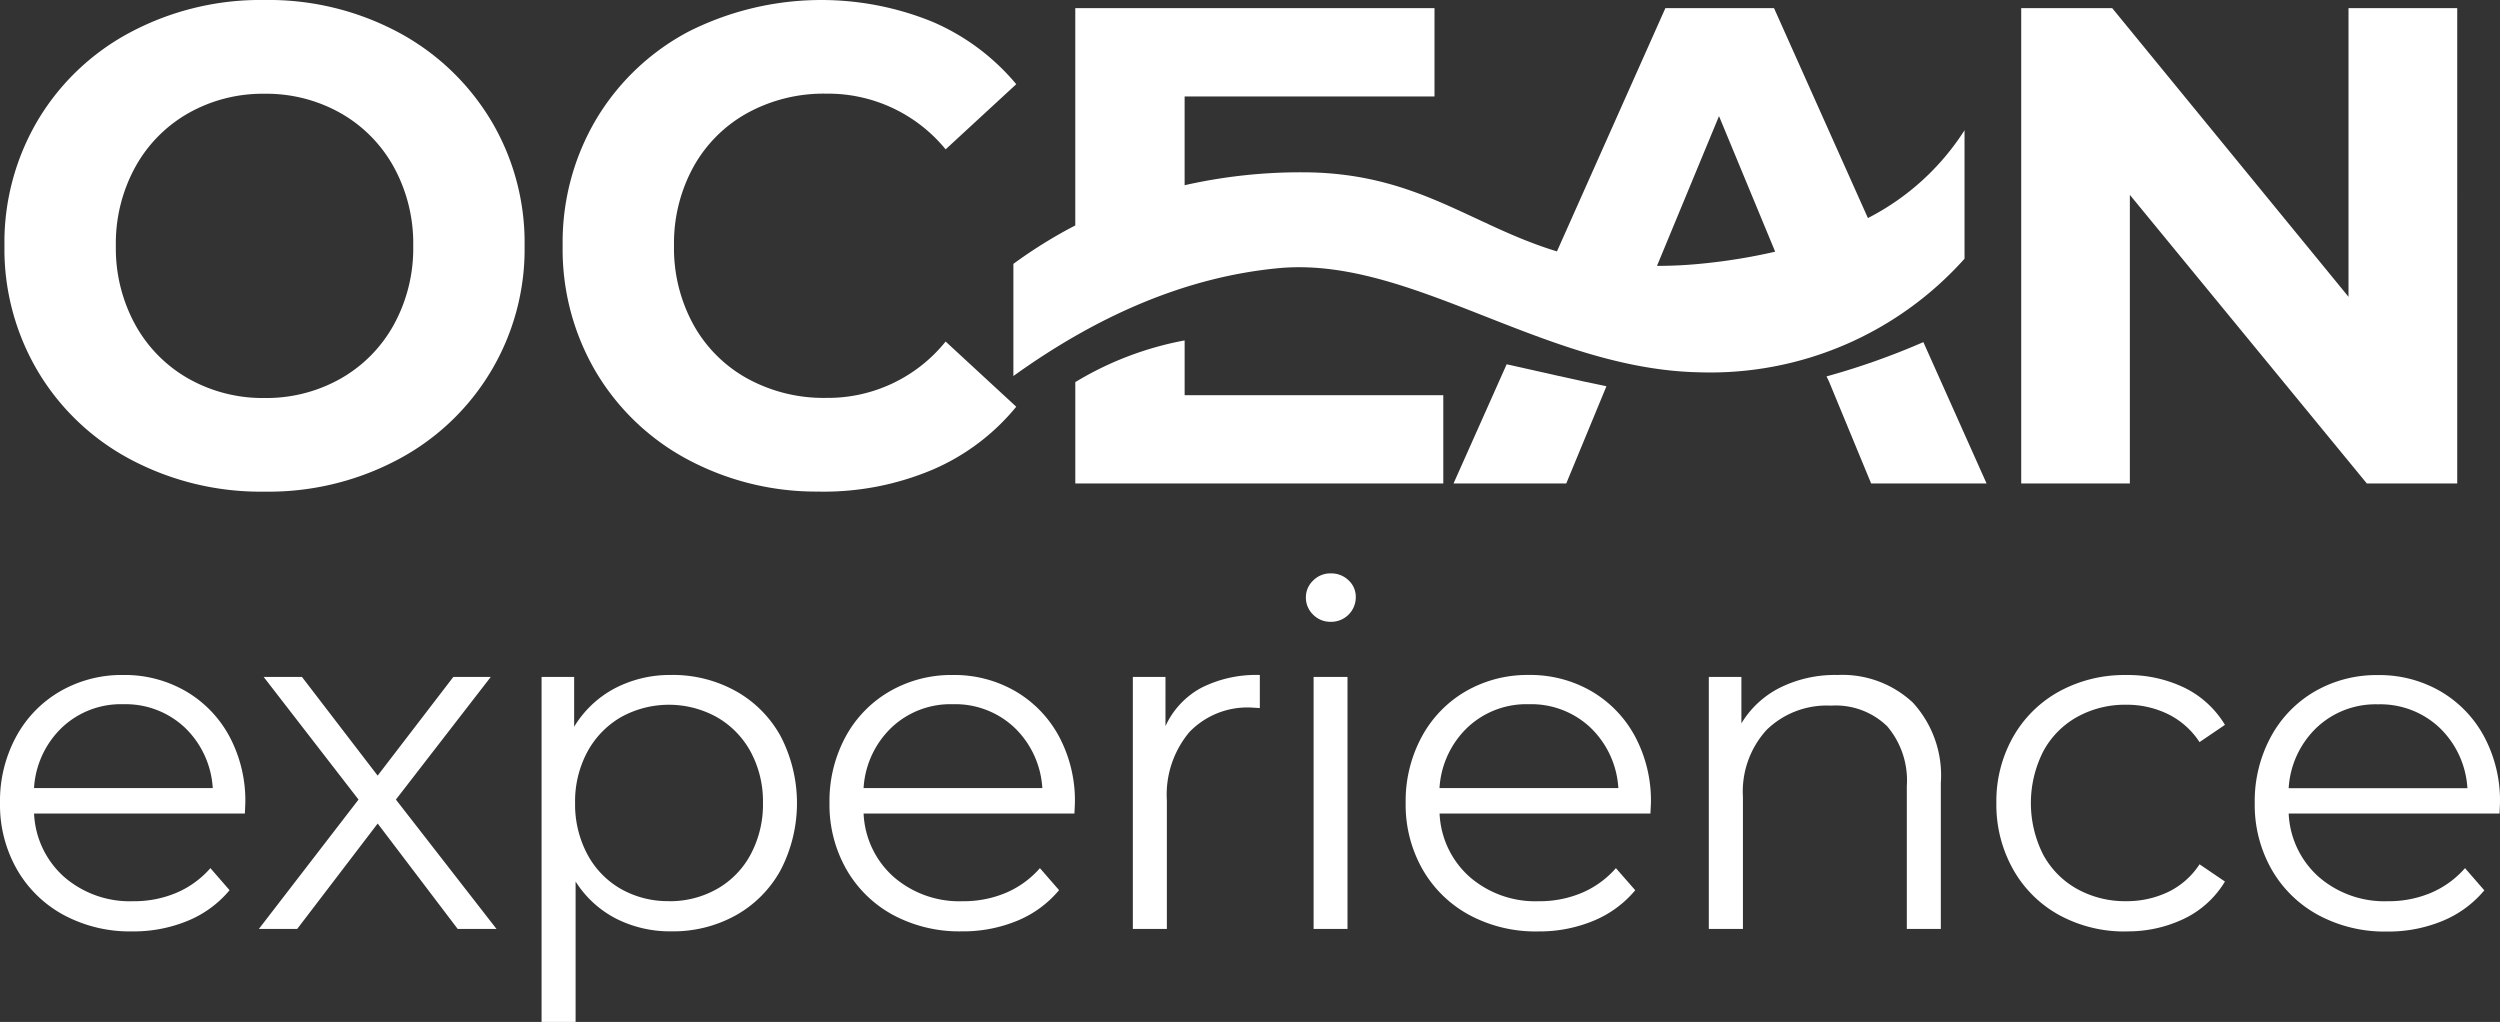
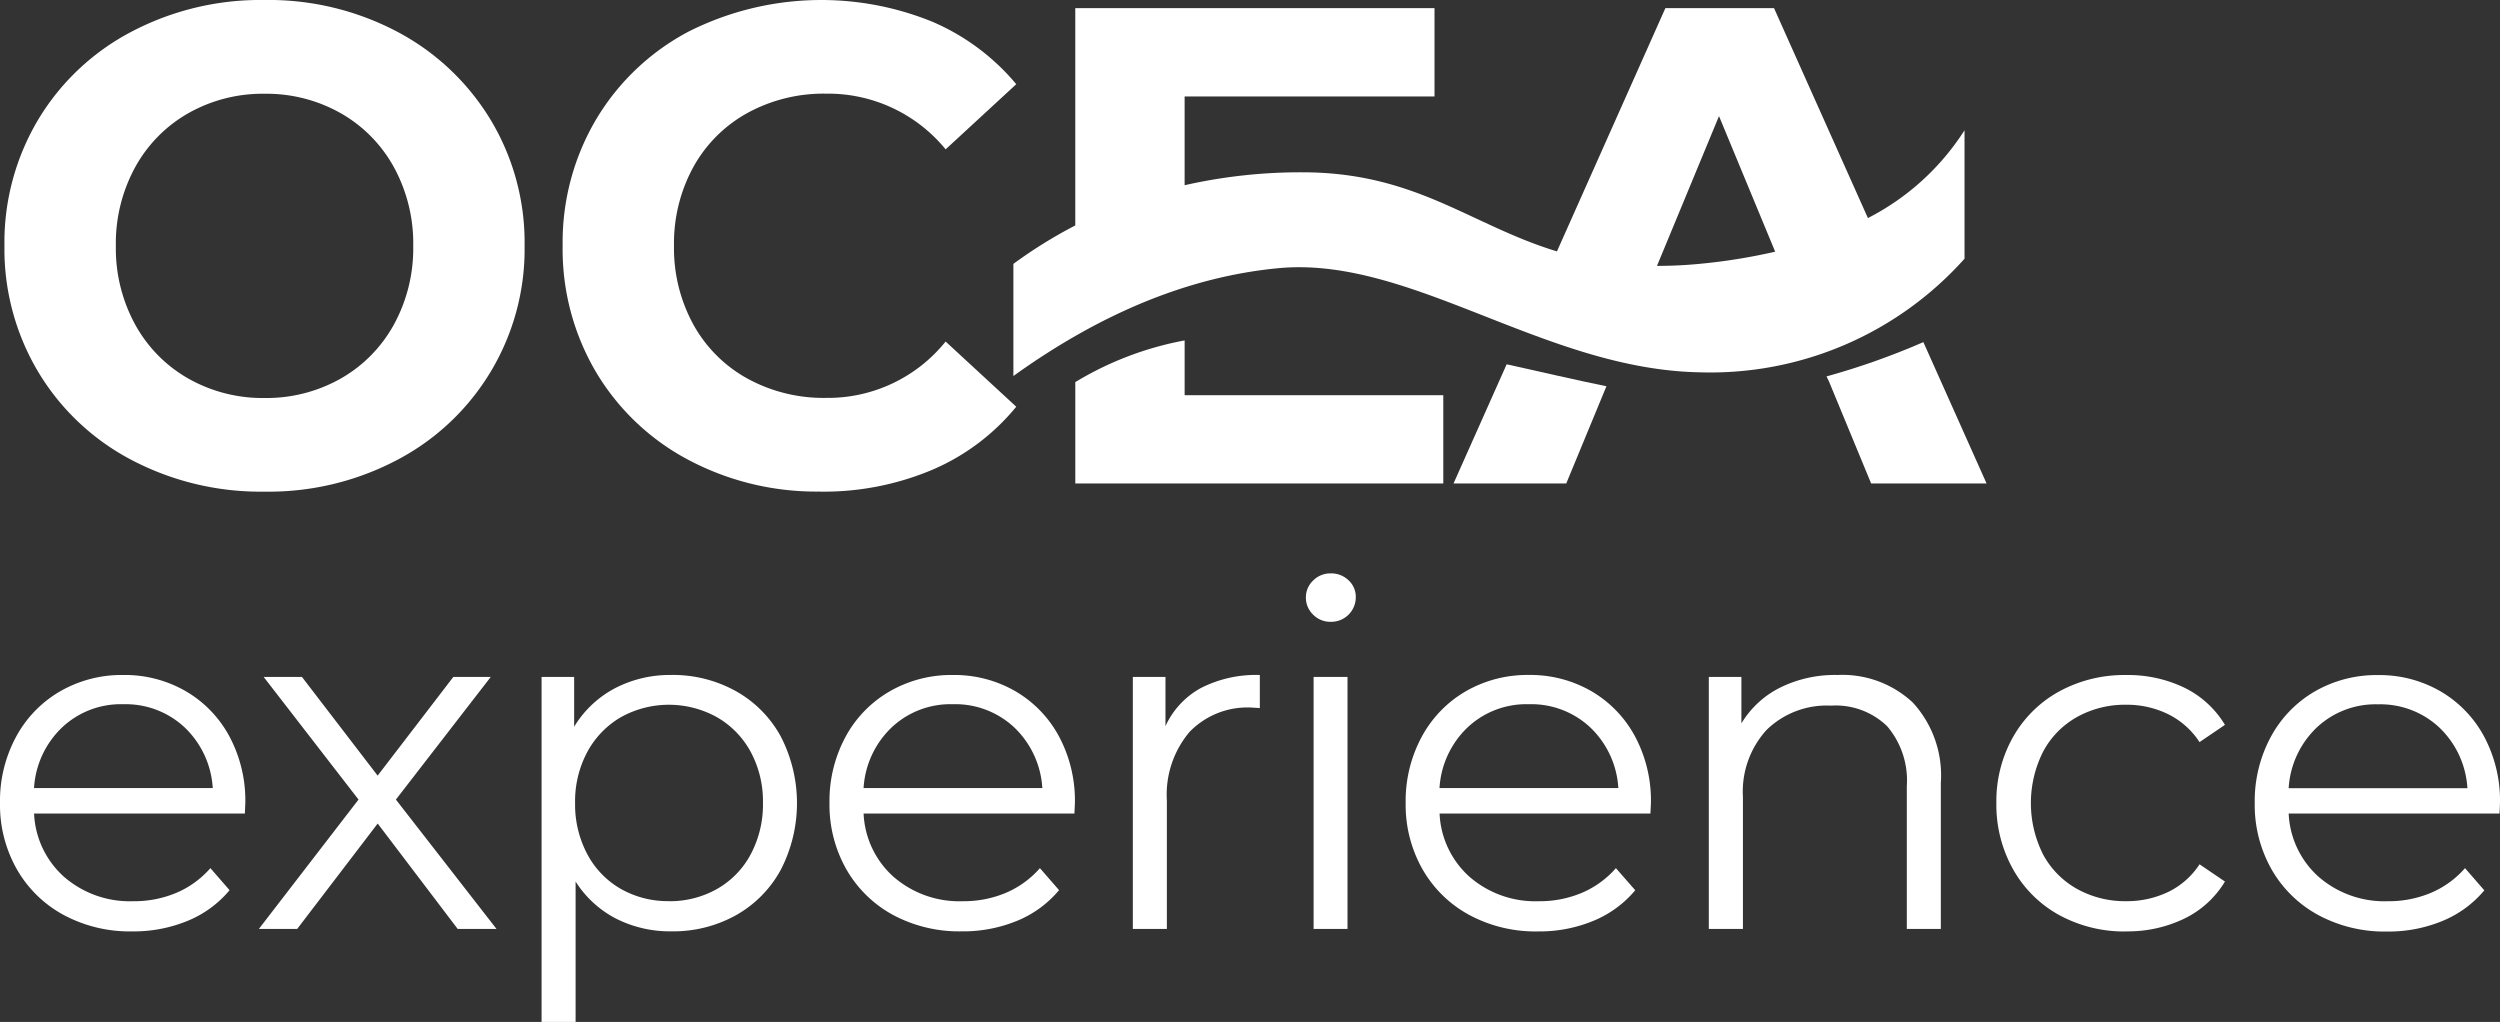
<svg xmlns="http://www.w3.org/2000/svg" id="Grupo_33" data-name="Grupo 33" width="154.896" height="63.317" viewBox="0 0 154.896 63.317">
  <rect x="0" y="0" width="154.896" height="63.317" fill="#333333" stroke="none" />
  <defs>
    <clipPath id="clip-path">
      <rect id="Rectángulo_5" data-name="Rectángulo 5" width="32.228" height="30.461" fill="#fff" />
    </clipPath>
    <clipPath id="clip-path-2">
      <rect id="Rectángulo_6" data-name="Rectángulo 6" width="28.105" height="30.461" fill="#fff" />
    </clipPath>
    <clipPath id="clip-path-3">
      <rect id="Rectángulo_7" data-name="Rectángulo 7" width="27.011" height="29.451" fill="#fff" />
    </clipPath>
    <clipPath id="clip-path-4">
      <rect id="Rectángulo_8" data-name="Rectángulo 8" width="22.804" height="8.864" fill="#fff" />
    </clipPath>
    <clipPath id="clip-path-5">
      <rect id="Rectángulo_9" data-name="Rectángulo 9" width="9.917" height="8.759" fill="#fff" />
    </clipPath>
    <clipPath id="clip-path-6">
      <rect id="Rectángulo_10" data-name="Rectángulo 10" width="9.474" height="7.385" fill="#fff" />
    </clipPath>
    <clipPath id="clip-path-7">
      <rect id="Rectángulo_11" data-name="Rectángulo 11" width="15.201" height="15.884" fill="#fff" />
    </clipPath>
    <clipPath id="clip-path-8">
      <rect id="Rectángulo_12" data-name="Rectángulo 12" width="138.857" height="27.79" fill="#fff" />
    </clipPath>
    <clipPath id="clip-path-9">
      <rect id="Rectángulo_13" data-name="Rectángulo 13" width="58.932" height="22.793" fill="#fff" />
    </clipPath>
  </defs>
  <g id="Grupo_37" data-name="Grupo 37">
    <g id="Grupo_31" data-name="Grupo 31">
      <g id="Grupo_38" data-name="Grupo 38">
        <g id="Grupo_5" data-name="Grupo 5" transform="translate(0.275)">
          <g id="Grupo_4" data-name="Grupo 4">
            <g id="Grupo_3" data-name="Grupo 3" clip-path="url(#clip-path)">
              <path id="Trazado_1" data-name="Trazado 1" d="M30.677,7.426a14.87,14.87,0,0,0-5.764-5.449A17.071,17.071,0,0,0,16.667,0,17.193,17.193,0,0,0,8.4,1.977,14.675,14.675,0,0,0,2.636,7.426a14.874,14.874,0,0,0-2.083,7.8,14.874,14.874,0,0,0,2.083,7.8A14.667,14.667,0,0,0,8.4,28.483a17.182,17.182,0,0,0,8.267,1.978,17.06,17.06,0,0,0,8.246-1.978A14.737,14.737,0,0,0,32.781,15.23a14.762,14.762,0,0,0-2.1-7.8m-6,12.685a8.61,8.61,0,0,1-3.3,3.345,9.35,9.35,0,0,1-4.712,1.2,9.347,9.347,0,0,1-4.713-1.2,8.61,8.61,0,0,1-3.3-3.345,9.834,9.834,0,0,1-1.2-4.881,9.834,9.834,0,0,1,1.2-4.88,8.607,8.607,0,0,1,3.3-3.345,9.347,9.347,0,0,1,4.713-1.2,9.35,9.35,0,0,1,4.712,1.2,8.607,8.607,0,0,1,3.3,3.345,9.834,9.834,0,0,1,1.2,4.88,9.834,9.834,0,0,1-1.2,4.881" transform="translate(-0.553)" fill="#fff" />
            </g>
          </g>
        </g>
        <g id="Grupo_8" data-name="Grupo 8" transform="translate(34.859)">
          <g id="Grupo_7" data-name="Grupo 7">
            <g id="Grupo_6" data-name="Grupo 6" clip-path="url(#clip-path-2)">
              <path id="Trazado_2" data-name="Trazado 2" d="M86.039,30.461a17.323,17.323,0,0,0,6.942-1.346A13.642,13.642,0,0,0,98.2,25.2l-4.375-4.039a9.361,9.361,0,0,1-7.405,3.492,9.826,9.826,0,0,1-4.88-1.2,8.518,8.518,0,0,1-3.345-3.345,9.832,9.832,0,0,1-1.2-4.88,9.836,9.836,0,0,1,1.2-4.881,8.52,8.52,0,0,1,3.345-3.344,9.827,9.827,0,0,1,4.88-1.2,9.41,9.41,0,0,1,7.405,3.45L98.2,5.217A13.87,13.87,0,0,0,93,1.346a18.258,18.258,0,0,0-15.1.61,14.6,14.6,0,0,0-5.722,5.427,14.958,14.958,0,0,0-2.082,7.847,14.956,14.956,0,0,0,2.082,7.847A14.6,14.6,0,0,0,77.9,28.5a16.912,16.912,0,0,0,8.141,1.956" transform="translate(-70.094)" fill="#fff" />
            </g>
          </g>
        </g>
        <g id="Grupo_11" data-name="Grupo 11" transform="translate(125.231 0.505)">
          <g id="Grupo_10" data-name="Grupo 10">
            <g id="Grupo_9" data-name="Grupo 9" clip-path="url(#clip-path-3)">
-               <path id="Trazado_3" data-name="Trazado 3" d="M272.091,1.015V18.9L257.45,1.015h-5.638V30.466h6.732V12.585l14.683,17.881h5.6V1.015Z" transform="translate(-251.812 -1.015)" fill="#fff" />
-             </g>
+               </g>
          </g>
        </g>
        <g id="Grupo_14" data-name="Grupo 14" transform="translate(66.624 21.092)">
          <g id="Grupo_13" data-name="Grupo 13">
            <g id="Grupo_12" data-name="Grupo 12" clip-path="url(#clip-path-4)">
              <path id="Trazado_4" data-name="Trazado 4" d="M133.966,51.275h22.8V45.806H140.74V42.411a20.169,20.169,0,0,0-6.774,2.583Z" transform="translate(-133.966 -42.411)" fill="#fff" />
            </g>
          </g>
        </g>
        <g id="Grupo_17" data-name="Grupo 17" transform="translate(113.169 21.197)">
          <g id="Grupo_16" data-name="Grupo 16">
            <g id="Grupo_15" data-name="Grupo 15" clip-path="url(#clip-path-5)">
              <path id="Trazado_5" data-name="Trazado 5" d="M233.558,42.624a45.491,45.491,0,0,1-6,2.125l.156.323,2.608,6.311h7.152Z" transform="translate(-227.558 -42.624)" fill="#fff" />
            </g>
          </g>
        </g>
        <g id="Grupo_20" data-name="Grupo 20" transform="translate(90.058 22.571)">
          <g id="Grupo_19" data-name="Grupo 19">
            <g id="Grupo_18" data-name="Grupo 18" clip-path="url(#clip-path-6)">
              <path id="Trazado_6" data-name="Trazado 6" d="M181.087,52.77h6.984l2.49-6.024c-1.9-.386-3.987-.876-6.182-1.361Z" transform="translate(-181.087 -45.385)" fill="#fff" />
            </g>
          </g>
        </g>
        <g id="Grupo_23" data-name="Grupo 23" transform="translate(0 41.822)">
          <g id="Grupo_22" data-name="Grupo 22">
            <g id="Grupo_21" data-name="Grupo 21" clip-path="url(#clip-path-7)">
              <path id="Trazado_7" data-name="Trazado 7" d="M15.2,92.021a8.445,8.445,0,0,0-.98-4.112,7.158,7.158,0,0,0-2.7-2.806,7.549,7.549,0,0,0-3.89-1.01,7.628,7.628,0,0,0-3.9,1.01A7.2,7.2,0,0,0,.995,87.924,8.366,8.366,0,0,0,0,92.021a8.078,8.078,0,0,0,1.039,4.1,7.378,7.378,0,0,0,2.894,2.835,8.671,8.671,0,0,0,4.261,1.024,8.784,8.784,0,0,0,3.43-.653,6.687,6.687,0,0,0,2.6-1.9l-1.188-1.366a5.832,5.832,0,0,1-2.108,1.529,6.737,6.737,0,0,1-2.672.52,6.209,6.209,0,0,1-4.275-1.5,5.58,5.58,0,0,1-1.87-3.934H15.172ZM7.63,85.905a5.349,5.349,0,0,1,3.815,1.44A5.657,5.657,0,0,1,13.182,91.1H2.108a5.655,5.655,0,0,1,1.737-3.756,5.311,5.311,0,0,1,3.786-1.44" transform="translate(0 -84.094)" fill="#fff" />
            </g>
          </g>
        </g>
        <g id="Grupo_26" data-name="Grupo 26" transform="translate(16.038 35.527)">
          <g id="Grupo_25" data-name="Grupo 25">
            <g id="Grupo_24" data-name="Grupo 24" clip-path="url(#clip-path-8)">
              <path id="Trazado_8" data-name="Trazado 8" d="M46.975,93.468,40.74,85.451l5.879-7.6H44.3l-4.691,6.116-4.691-6.116H32.546l5.879,7.6-6.176,8.016h2.375l4.988-6.532,4.958,6.532ZM57.812,77.732a7.362,7.362,0,0,0-3.519.832,6.5,6.5,0,0,0-2.509,2.375V77.851H49.766V99.228h2.108v-8.7a6.492,6.492,0,0,0,2.508,2.3,7.383,7.383,0,0,0,3.43.787,7.992,7.992,0,0,0,3.993-.995,7.139,7.139,0,0,0,2.776-2.806,9,9,0,0,0,0-8.283,7.117,7.117,0,0,0-2.791-2.806,8.022,8.022,0,0,0-3.978-.995m-.149,14.014a5.892,5.892,0,0,1-2.984-.757A5.376,5.376,0,0,1,52.6,88.836a6.553,6.553,0,0,1-.757-3.177A6.468,6.468,0,0,1,52.6,82.5a5.506,5.506,0,0,1,2.078-2.152,6.125,6.125,0,0,1,5.953,0A5.474,5.474,0,0,1,62.726,82.5a6.468,6.468,0,0,1,.757,3.162,6.553,6.553,0,0,1-.757,3.177,5.347,5.347,0,0,1-2.093,2.152,5.917,5.917,0,0,1-2.969.757m25.147-6.087a8.45,8.45,0,0,0-.98-4.112,7.163,7.163,0,0,0-2.7-2.806,7.549,7.549,0,0,0-3.89-1.01,7.628,7.628,0,0,0-3.9,1.01A7.2,7.2,0,0,0,68.6,81.562a8.366,8.366,0,0,0-.995,4.1,8.078,8.078,0,0,0,1.039,4.1,7.381,7.381,0,0,0,2.894,2.835A8.671,8.671,0,0,0,75.8,93.616a8.784,8.784,0,0,0,3.429-.653,6.692,6.692,0,0,0,2.6-1.9L80.643,89.7a5.834,5.834,0,0,1-2.108,1.529,6.737,6.737,0,0,1-2.672.52,6.209,6.209,0,0,1-4.275-1.5,5.58,5.58,0,0,1-1.87-3.934H82.781ZM75.24,79.543a5.351,5.351,0,0,1,3.815,1.44,5.659,5.659,0,0,1,1.737,3.756H69.717a5.655,5.655,0,0,1,1.737-3.756,5.311,5.311,0,0,1,3.786-1.44m13.182,1.366V77.851H86.4V93.468h2.108V85.511a6.03,6.03,0,0,1,1.4-4.246,4.987,4.987,0,0,1,3.86-1.514l.5.03V77.732a7.518,7.518,0,0,0-3.637.8,5.111,5.111,0,0,0-2.212,2.375M97.6,93.468H99.7V77.851H97.6Zm1.069-19.031a1.521,1.521,0,0,0,1.544-1.544,1.375,1.375,0,0,0-.445-1.024,1.52,1.52,0,0,0-1.1-.431,1.492,1.492,0,0,0-1.1.445,1.425,1.425,0,0,0-.446,1.039,1.458,1.458,0,0,0,.446,1.069,1.493,1.493,0,0,0,1.1.446M118.5,85.659a8.445,8.445,0,0,0-.98-4.112,7.161,7.161,0,0,0-2.7-2.806,7.55,7.55,0,0,0-3.89-1.01,7.627,7.627,0,0,0-3.9,1.01,7.2,7.2,0,0,0-2.731,2.821,8.366,8.366,0,0,0-.995,4.1,8.083,8.083,0,0,0,1.039,4.1,7.382,7.382,0,0,0,2.895,2.835,8.67,8.67,0,0,0,4.261,1.024,8.782,8.782,0,0,0,3.429-.653,6.685,6.685,0,0,0,2.6-1.9L116.33,89.7a5.829,5.829,0,0,1-2.108,1.529,6.733,6.733,0,0,1-2.672.52,6.208,6.208,0,0,1-4.275-1.5,5.578,5.578,0,0,1-1.87-3.934h13.064Zm-7.571-6.116a5.349,5.349,0,0,1,3.815,1.44,5.657,5.657,0,0,1,1.737,3.756H105.4a5.652,5.652,0,0,1,1.737-3.756,5.31,5.31,0,0,1,3.786-1.44m19.12-1.811a7.652,7.652,0,0,0-3.548.787,5.863,5.863,0,0,0-2.39,2.212v-2.88h-2.019V93.468H124.2V85.273a5.663,5.663,0,0,1,1.47-4.142,5.338,5.338,0,0,1,3.993-1.5,4.575,4.575,0,0,1,3.474,1.277,5.18,5.18,0,0,1,1.217,3.711v8.847h2.108V84.413a6.669,6.669,0,0,0-1.737-4.973,6.383,6.383,0,0,0-4.676-1.707m17.9,15.884a8.045,8.045,0,0,0,3.593-.787,5.968,5.968,0,0,0,2.523-2.3l-1.574-1.069a4.811,4.811,0,0,1-1.959,1.722,5.937,5.937,0,0,1-2.583.564,6.115,6.115,0,0,1-3.043-.757,5.34,5.34,0,0,1-2.108-2.137,7.077,7.077,0,0,1,0-6.369,5.319,5.319,0,0,1,2.108-2.152,6.115,6.115,0,0,1,3.043-.757,5.815,5.815,0,0,1,2.583.579,4.927,4.927,0,0,1,1.959,1.737l1.574-1.069a6,6,0,0,0-2.508-2.3,8.027,8.027,0,0,0-3.608-.787,8.418,8.418,0,0,0-4.142,1.01,7.337,7.337,0,0,0-2.865,2.821,8.079,8.079,0,0,0-1.039,4.1,8.161,8.161,0,0,0,1.039,4.112,7.307,7.307,0,0,0,2.865,2.835,8.418,8.418,0,0,0,4.142,1.01m23.158-7.957a8.445,8.445,0,0,0-.98-4.112,7.158,7.158,0,0,0-2.7-2.806,7.549,7.549,0,0,0-3.89-1.01,7.628,7.628,0,0,0-3.9,1.01,7.2,7.2,0,0,0-2.731,2.821,8.366,8.366,0,0,0-.995,4.1,8.078,8.078,0,0,0,1.039,4.1,7.378,7.378,0,0,0,2.894,2.835,8.67,8.67,0,0,0,4.261,1.024,8.784,8.784,0,0,0,3.43-.653,6.687,6.687,0,0,0,2.6-1.9L168.939,89.7a5.832,5.832,0,0,1-2.108,1.529,6.737,6.737,0,0,1-2.672.52,6.209,6.209,0,0,1-4.275-1.5,5.58,5.58,0,0,1-1.87-3.934h13.064Zm-7.571-6.116a5.349,5.349,0,0,1,3.815,1.44,5.657,5.657,0,0,1,1.737,3.756H158.013a5.654,5.654,0,0,1,1.737-3.756,5.311,5.311,0,0,1,3.786-1.44" transform="translate(-32.249 -71.438)" fill="#fff" />
            </g>
          </g>
        </g>
        <g id="Grupo_29" data-name="Grupo 29" transform="translate(62.788 0.505)">
          <g id="Grupo_28" data-name="Grupo 28">
            <g id="Grupo_27" data-name="Grupo 27" clip-path="url(#clip-path-9)">
              <path id="Trazado_9" data-name="Trazado 9" d="M179.2,14.023,173.382,1.016h-6.732l-6.718,15.071c-5.366-1.63-8.739-4.9-15.775-4.9a32.44,32.44,0,0,0-7.294.8v-5.5h15.482V1.016H130.089V14.479a29.336,29.336,0,0,0-3.835,2.381v6.949q8.206-5.9,16.411-6.681c8.206-.779,16.475,6.274,26.109,6.451a21.123,21.123,0,0,0,16.411-7.039V8.582a15.446,15.446,0,0,1-5.988,5.441m-9.224-6.318,3.48,8.4a35.877,35.877,0,0,1-4.679.753c-.939.091-1.814.127-2.644.126Z" transform="translate(-126.254 -1.016)" fill="#fff" />
            </g>
          </g>
        </g>
      </g>
    </g>
  </g>
</svg>